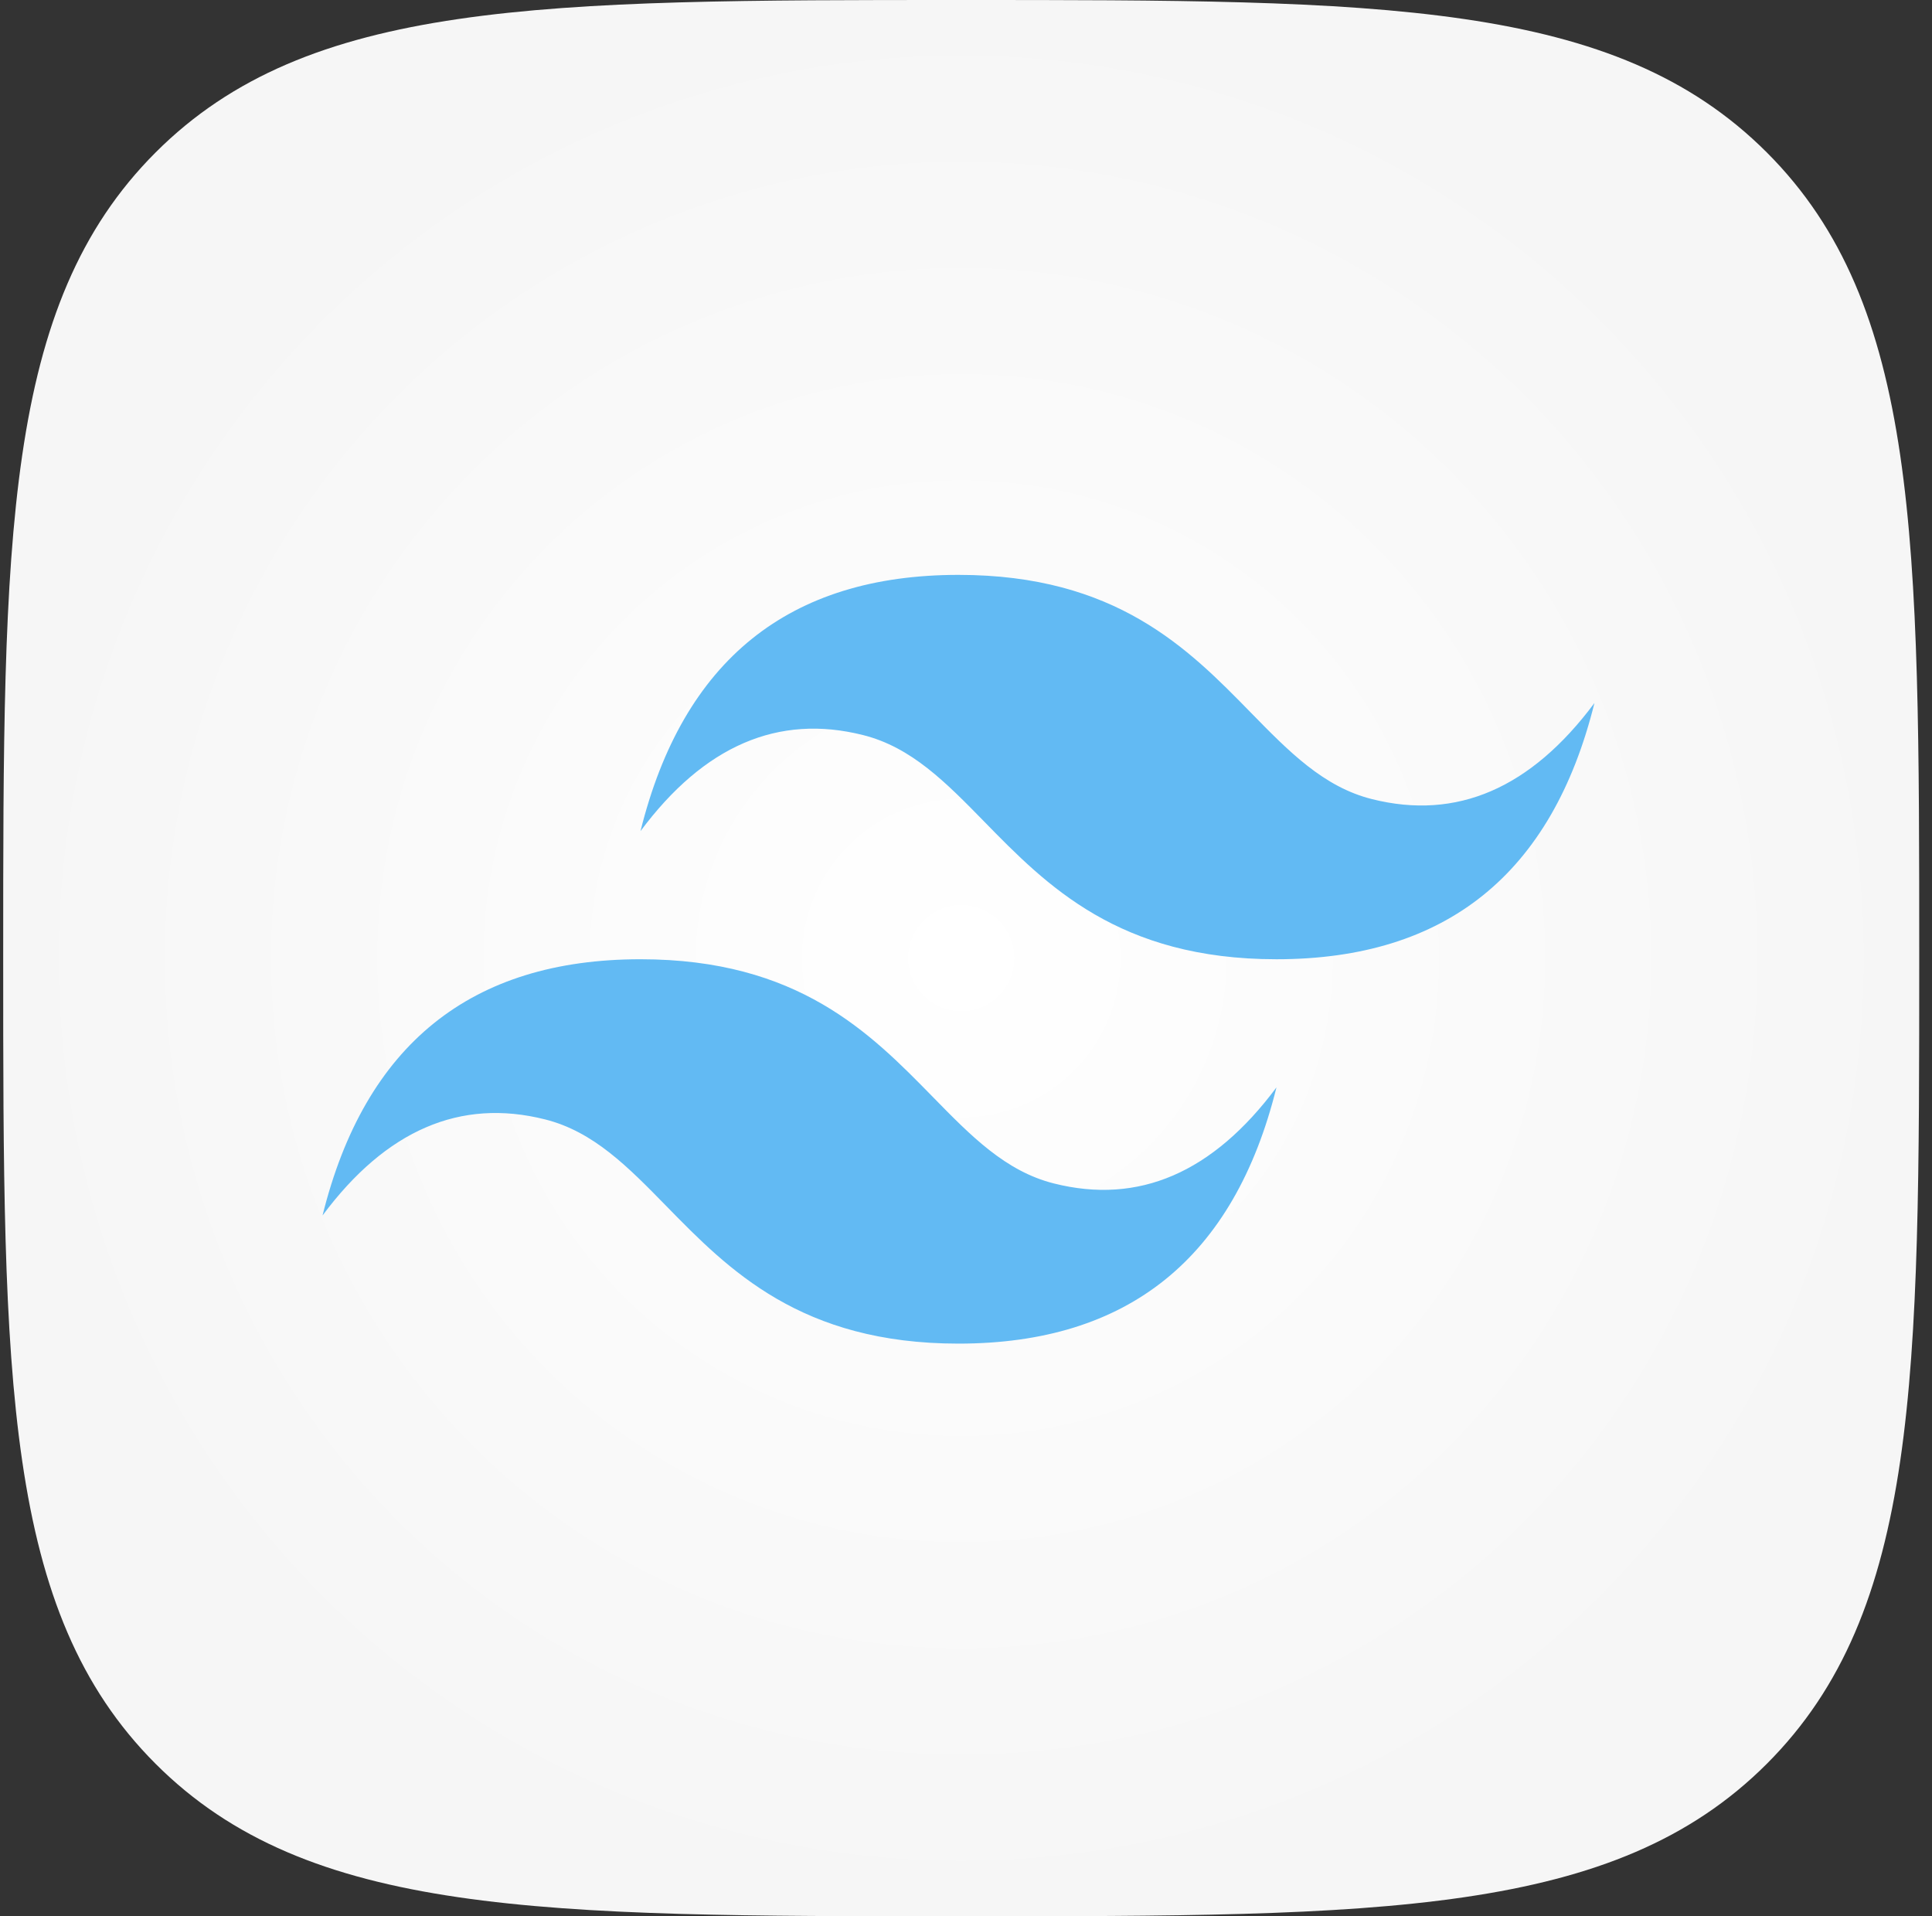
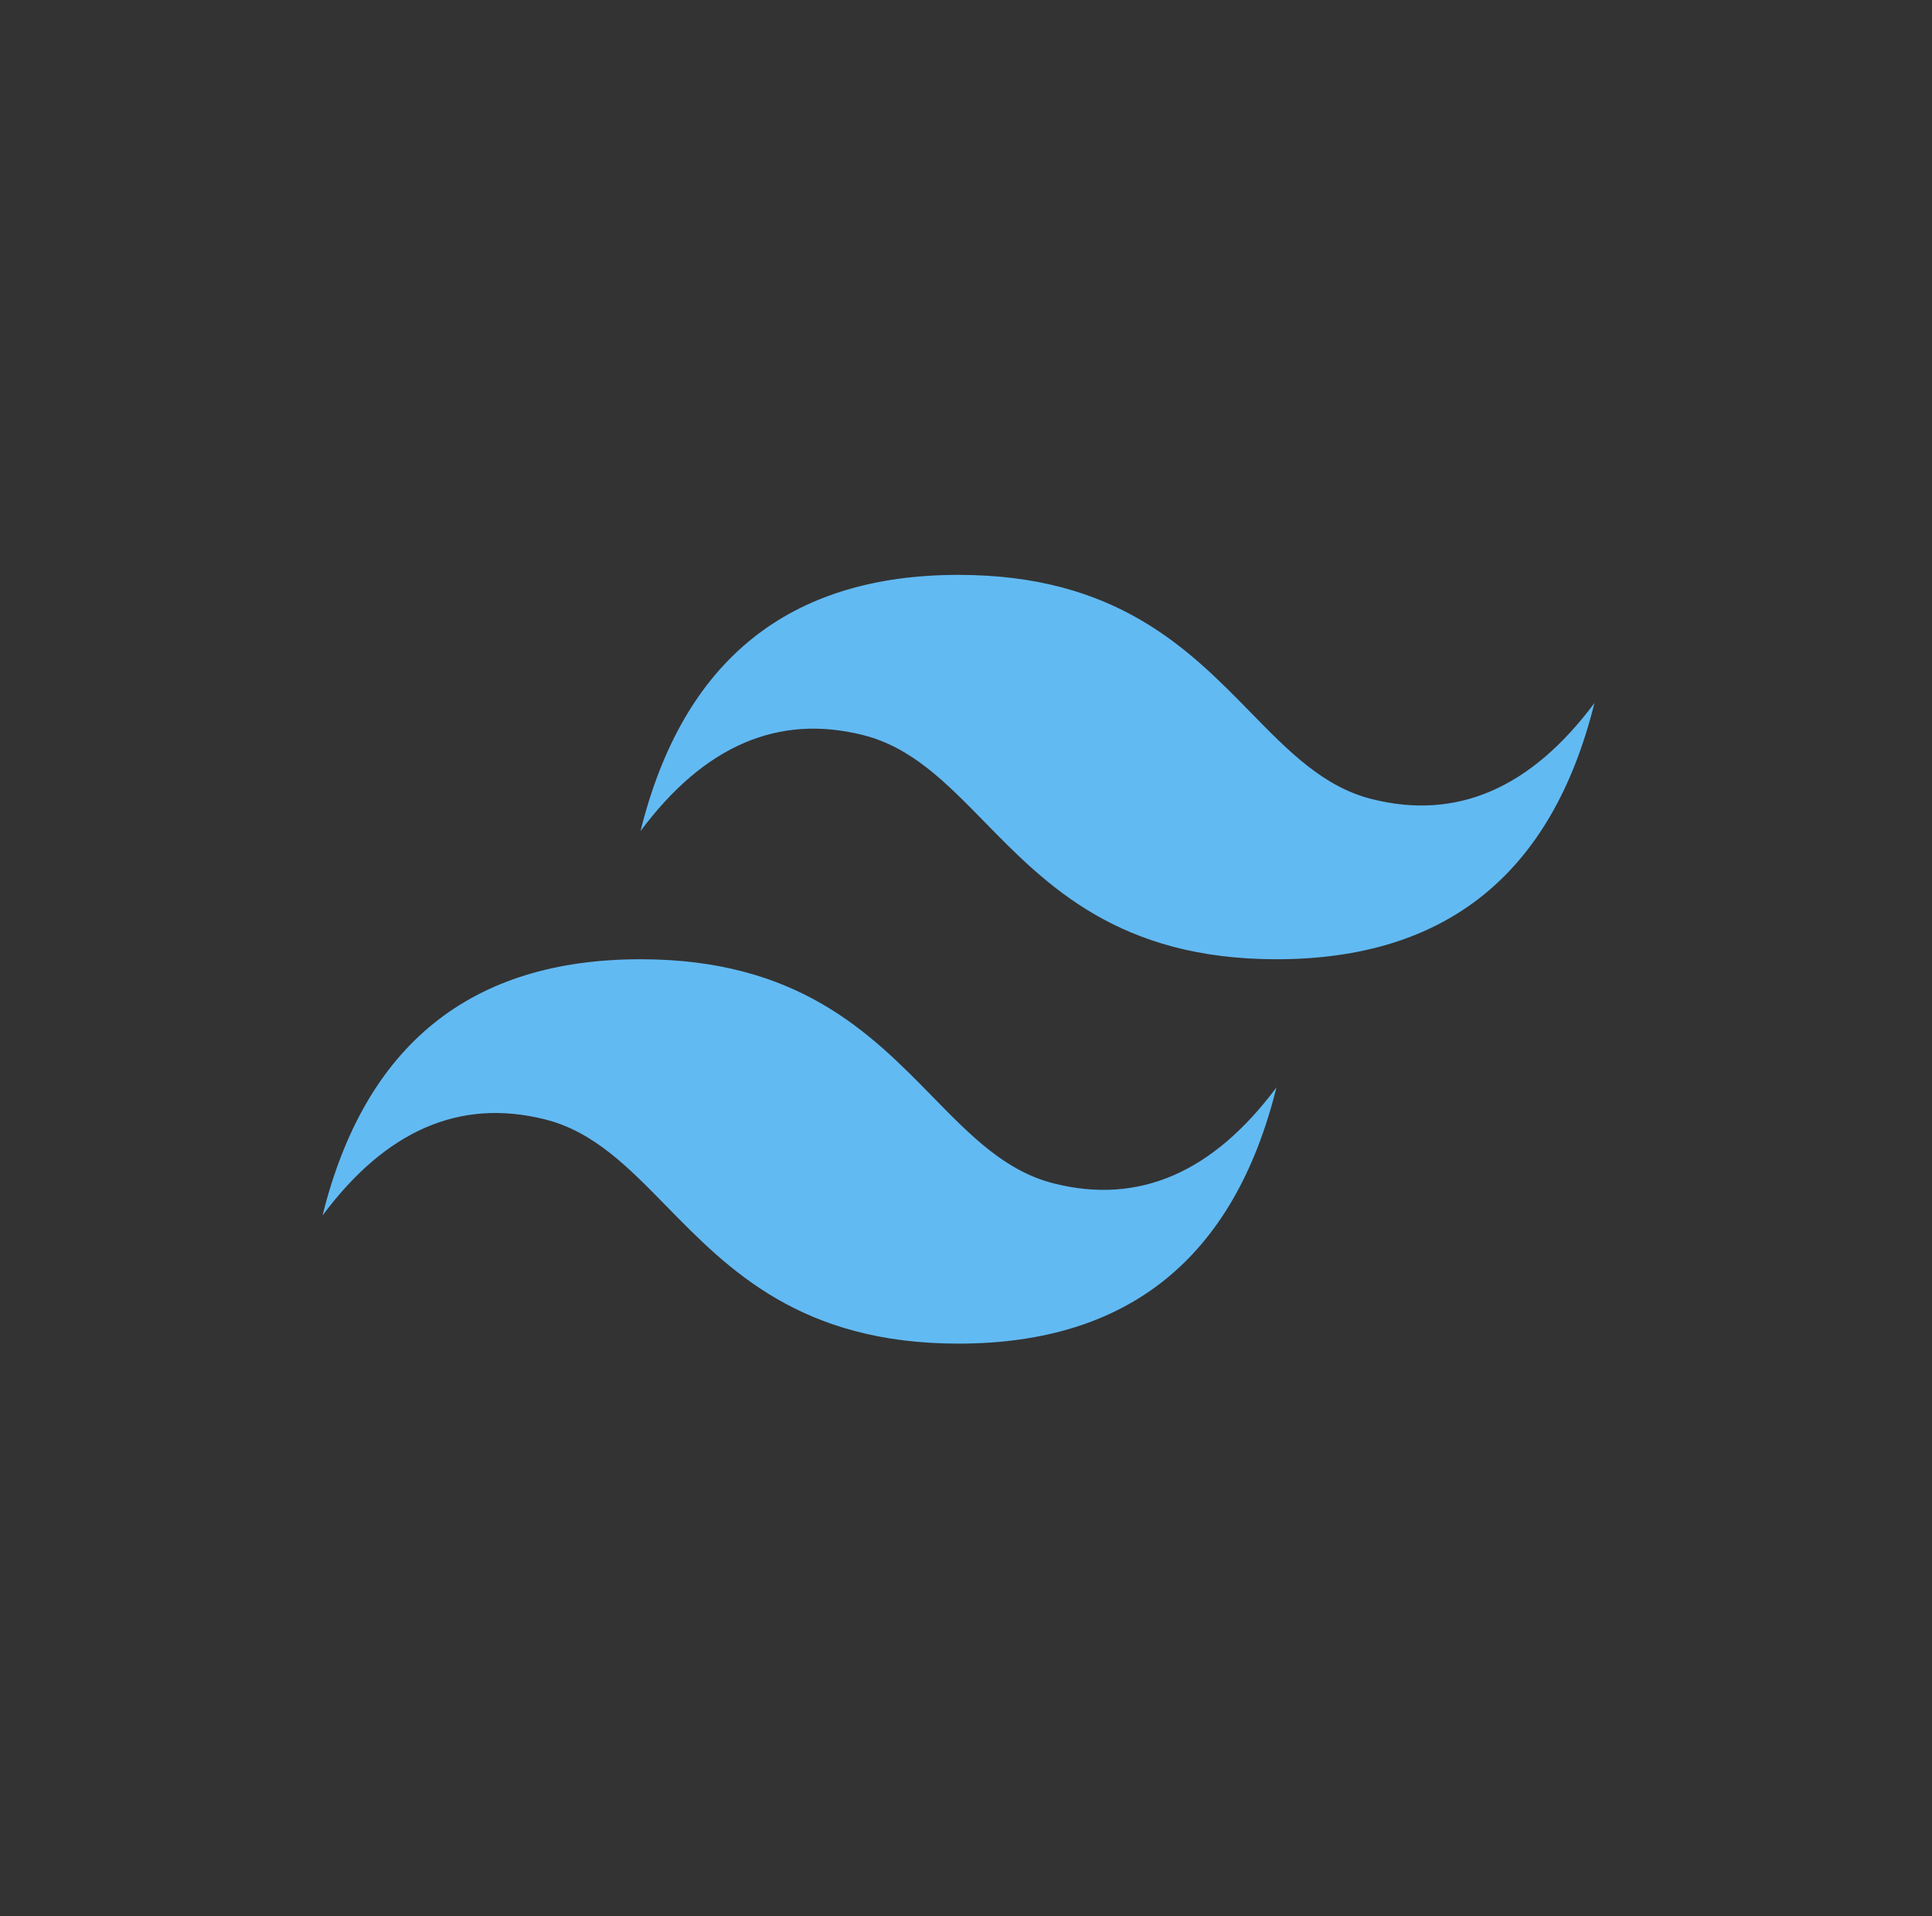
<svg xmlns="http://www.w3.org/2000/svg" width="121" height="120" viewBox="0 0 121 120" fill="none">
  <rect x="0" y="0" width="121" height="120" fill="#333333" stroke="none" />
  <g clip-path="url(#clip0_35_648)">
-     <path d="M60.2 120C86.492 120 101.108 120 110.654 110.454C120.2 100.908 120.2 86.292 120.2 60C120.2 33.708 120.2 19.092 110.654 9.546C101.108 -9.53674e-07 86.492 0 60.2 0C33.908 0 19.292 -9.53674e-07 9.746 9.546C0.2 19.092 0.2 33.708 0.2 60C0.2 86.292 0.2 100.908 9.746 110.454C19.292 120 33.908 120 60.2 120Z" fill="url(#paint0_radial_35_648)" />
    <path d="M60.028 36C49.407 36 42.769 41.349 40.114 52.046C44.097 46.697 48.743 44.692 54.054 46.032C57.087 46.792 59.249 49.006 61.647 51.456C65.55 55.448 70.072 60.07 79.944 60.07C90.567 60.07 97.205 54.721 99.859 44.024C95.877 49.373 91.231 51.379 85.918 50.04C82.891 49.28 80.724 47.064 78.325 44.611C74.422 40.622 69.901 36 60.028 36ZM40.114 60.07C29.492 60.07 22.854 65.419 20.2 76.116C24.181 70.766 28.828 68.761 34.14 70.1C37.168 70.86 39.335 73.076 41.733 75.528C45.637 79.518 50.158 84.14 60.028 84.14C70.652 84.14 77.291 78.791 79.944 68.094C75.962 73.444 71.315 75.449 66.005 74.11C62.974 73.348 60.81 71.134 58.411 68.681C54.505 64.692 49.989 60.07 40.114 60.07Z" fill="#62BAF3" />
  </g>
  <defs>
    <radialGradient id="paint0_radial_35_648" cx="0" cy="0" r="1" gradientUnits="userSpaceOnUse" gradientTransform="translate(60.2 60) rotate(90) scale(60)">
      <stop stop-color="white" />
      <stop offset="1" stop-color="#F6F6F6" />
    </radialGradient>
    <clipPath id="clip0_35_648">
      <rect width="120" height="120" fill="white" transform="translate(0.2)" />
    </clipPath>
  </defs>
</svg>